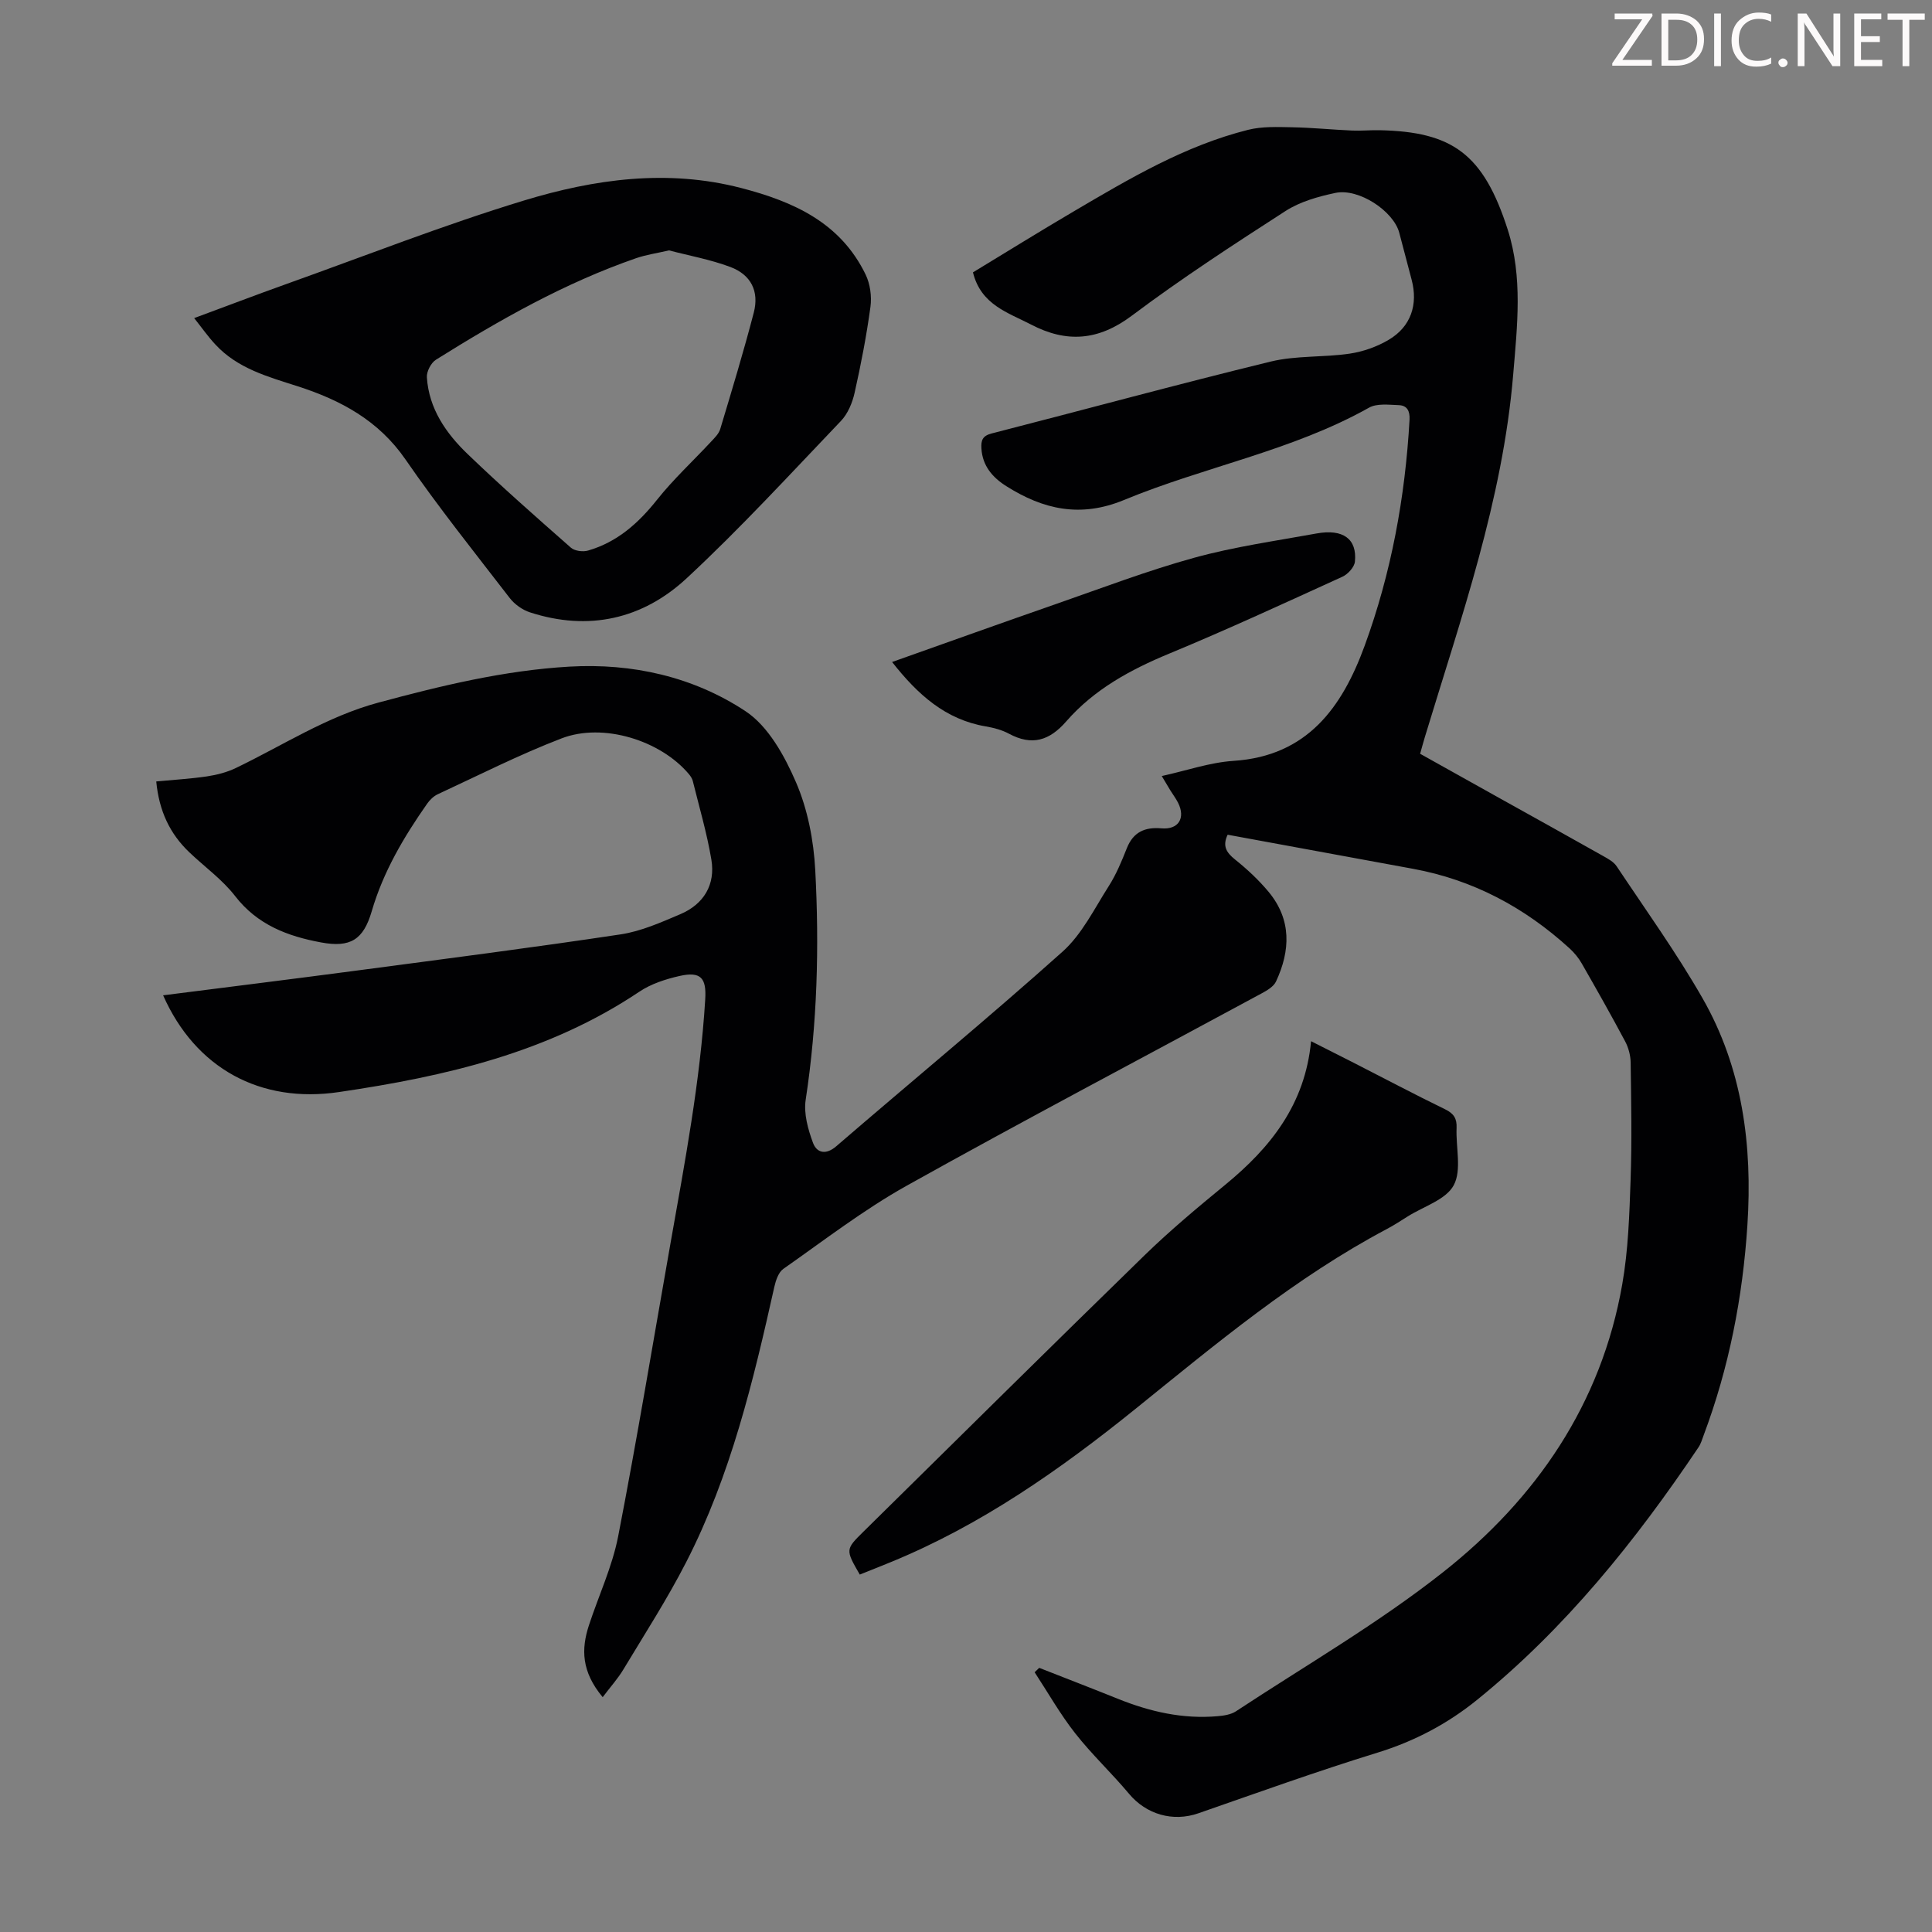
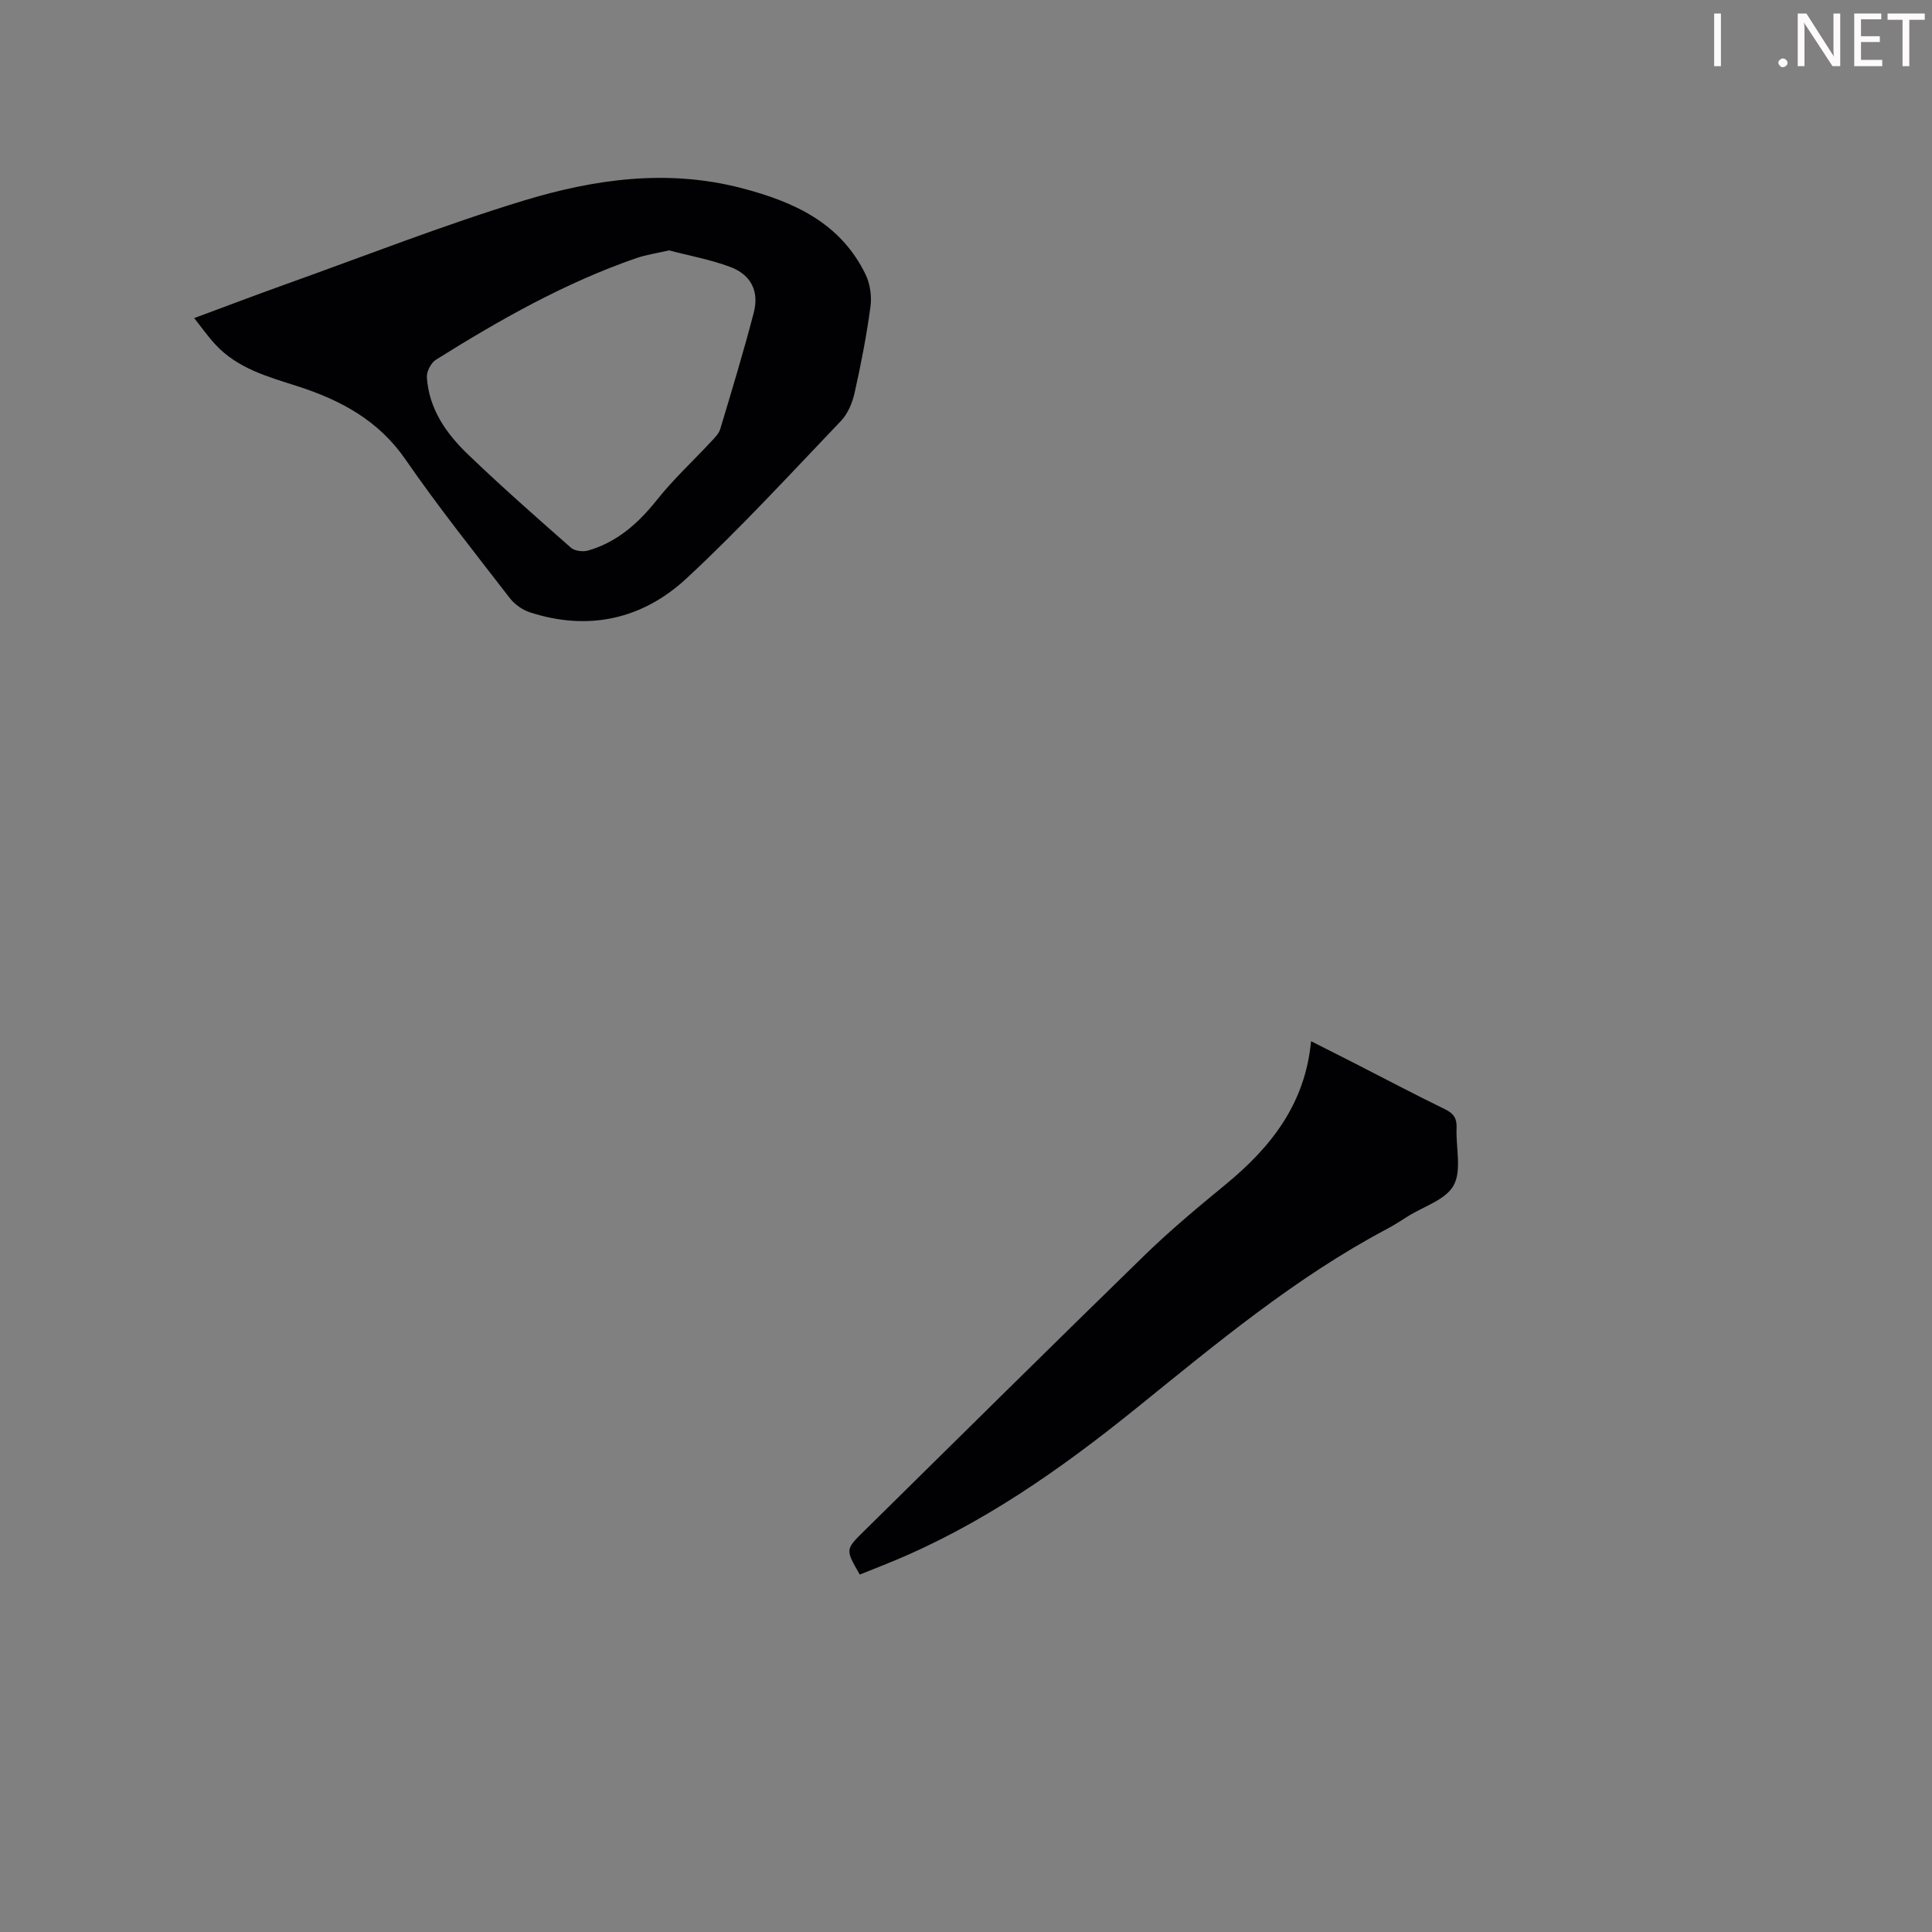
<svg xmlns="http://www.w3.org/2000/svg" enable-background="new 0 0 400 400" viewBox="0 0 400 400">
  <rect x="0" y="0" width="400" height="400" fill="#808080" stroke="none" />
  <g fill="#fcfafa">
-     <path d="m342.2 3.2-6.3 9.2h6.1v1.2h-8.2v-.5l6.2-9.1h-5.7v-1.2h7.8v.4z" />
-     <path d="m344 13.7v-10.9h3.1c1.6 0 3 .5 4.1 1.4 1.1 1 1.6 2.2 1.6 3.9s-.5 3-1.6 4-2.5 1.5-4.2 1.5h-3zm1.4-9.6v8.4h1.6c1.4 0 2.5-.4 3.2-1.1.8-.8 1.2-1.8 1.2-3.2s-.4-2.4-1.2-3.1-1.8-1-3.1-1z" />
    <path d="m356.3 2.8v10.9h-1.4v-10.9z" />
-     <path d="m366.6 13.2c-.8.4-1.8.6-3 .6-1.6 0-2.8-.5-3.7-1.5s-1.4-2.3-1.4-3.9c0-1.7.5-3.2 1.6-4.2s2.4-1.6 4-1.6c1 0 1.9.1 2.6.4v1.5c-.8-.4-1.6-.6-2.6-.6-1.2 0-2.2.4-3 1.2s-1.1 1.9-1.1 3.3c0 1.3.4 2.3 1.1 3.1s1.6 1.1 2.8 1.1c1.1 0 2-.2 2.8-.7v1.3z" />
    <path d="m368.2 13c0-.3.1-.5.3-.6.2-.2.4-.3.6-.3.3 0 .5.1.7.3s.3.4.3.6-.1.5-.3.6c-.2.2-.4.3-.7.3s-.5-.1-.6-.3c-.2-.2-.3-.4-.3-.6z" />
    <path d="m381.1 13.7h-1.7l-5.5-8.4c-.2-.2-.3-.5-.4-.7 0 .2.1.8.1 1.5v7.6h-1.4v-10.9h1.8l5.3 8.3c.3.4.4.6.4.8 0-.3-.1-.8-.1-1.6v-7.5h1.4v10.9z" />
    <path d="m389.7 13.7h-5.8v-10.9h5.6v1.2h-4.2v3.5h3.9v1.2h-3.9v3.7h4.4z" />
    <path d="m398.4 4.1h-3.1v9.6h-1.4v-9.6h-3.1v-1.3h7.7v1.3z" />
  </g>
-   <path d="m33.77 206.07c13.67-1.74 26.98-3.39 40.27-5.15 18.17-2.41 36.35-4.74 54.47-7.47 4.23-.64 8.35-2.48 12.35-4.18 4.87-2.07 7.29-6.14 6.42-11.3-.92-5.49-2.51-10.87-3.85-16.29-.13-.52-.47-1.01-.82-1.43-5.86-6.95-17.71-10.69-26.33-7.38-8.74 3.35-17.12 7.62-25.63 11.56-.86.4-1.66 1.17-2.21 1.96-4.83 6.89-9.08 14.07-11.47 22.25-1.73 5.95-4.44 7.6-10.49 6.48-6.93-1.28-13.2-3.64-17.81-9.61-2.64-3.41-6.29-6.02-9.45-9.03-4.06-3.86-6.29-8.59-6.87-14.69 3.54-.34 7.06-.54 10.52-1.05 2.05-.31 4.14-.85 6-1.75 9.75-4.69 18.85-10.67 29.49-13.53 12.99-3.5 26.05-6.66 39.49-7.44 13.04-.76 25.68 2.08 36.49 9.22 4.73 3.12 8.11 9.27 10.47 14.74 2.42 5.6 3.65 12.02 3.98 18.16.84 15.88.43 31.76-1.98 47.55-.44 2.86.48 6.14 1.52 8.94.76 2.03 2.62 2.58 4.81.69 15.6-13.45 31.5-26.56 46.85-40.29 4.02-3.6 6.58-8.89 9.56-13.56 1.55-2.43 2.68-5.16 3.75-7.86 1.34-3.37 3.76-4.41 7.17-4.11 3.51.31 5.04-2.12 3.43-5.31-.45-.89-1.07-1.7-1.6-2.56-.52-.85-1.03-1.71-1.77-2.96 5.12-1.12 9.95-2.82 14.86-3.14 15.29-1 22.47-11.09 27.12-23.76 5.53-15.1 8.42-30.81 9.32-46.88.1-1.82-.52-2.95-2.23-3.01-2.06-.07-4.51-.4-6.15.52-15.97 8.96-34.05 12.21-50.74 19.12-9.02 3.73-16.73 1.96-24.37-2.87-2.84-1.79-4.93-4.19-5.15-7.8-.1-1.62.19-2.61 2.09-3.1 19.27-4.94 38.47-10.18 57.8-14.89 5.26-1.28 10.92-.84 16.34-1.64 2.79-.41 5.67-1.43 8.1-2.87 4.6-2.72 6.11-7.3 4.74-12.45-.86-3.24-1.7-6.48-2.56-9.72-1.19-4.48-8.38-9.26-13.22-8.24-3.55.75-7.29 1.8-10.3 3.73-10.8 6.96-21.59 13.99-31.85 21.69-6.92 5.19-13.5 5.67-20.85 1.84-4.8-2.5-10.38-4.08-12.04-10.81 6.82-4.14 13.83-8.49 20.94-12.67 11.47-6.75 22.95-13.56 36.02-16.84 2.92-.73 6.11-.59 9.17-.53 4.13.08 8.25.5 12.38.68 1.9.08 3.8-.11 5.71-.07 14.97.32 21.46 4.83 26.51 20.62 3.13 9.81 1.96 19.9 1.12 29.97-2.17 26.01-10.82 50.4-18.3 75.09-.32 1.06-.6 2.12-.97 3.42 5.63 3.14 11.17 6.24 16.72 9.34 7.03 3.92 14.08 7.82 21.09 11.78 1.05.59 2.26 1.23 2.89 2.19 6.01 9.02 12.36 17.86 17.74 27.25 8.33 14.53 10.39 30.55 9.32 47.05-.97 14.93-3.8 29.48-9.07 43.52-.31.83-.56 1.73-1.05 2.45-13.04 19.4-27.58 37.51-45.85 52.3-6.1 4.94-12.94 8.56-20.59 10.92-12.47 3.84-24.77 8.27-37.1 12.56-5.27 1.84-10.79.25-14.38-4.05-3.58-4.28-7.7-8.13-11.14-12.52-3.11-3.96-5.62-8.4-8.39-12.63.32-.3.63-.6.95-.91 5.44 2.14 10.9 4.24 16.32 6.42 6.63 2.67 13.44 4.22 20.62 3.59 1.29-.11 2.75-.33 3.8-1.02 14.37-9.47 29.38-18.15 42.85-28.78 19.29-15.22 32.79-34.83 37.12-59.62 1.25-7.13 1.48-14.47 1.73-21.72.28-8.05.12-16.12.01-24.18-.02-1.48-.45-3.1-1.15-4.41-2.89-5.43-5.92-10.78-8.98-16.12-.65-1.14-1.53-2.21-2.5-3.1-9.29-8.49-20-14.22-32.46-16.5-12.76-2.33-25.51-4.69-38.35-7.05-1.1 2.31-.3 3.66 1.52 5.12 2.51 2.01 4.92 4.25 6.97 6.72 4.76 5.75 4.52 12.14 1.52 18.56-.5 1.06-1.86 1.85-2.99 2.46-24.49 13.25-49.13 26.22-73.44 39.79-8.95 5-17.15 11.34-25.57 17.24-1 .7-1.56 2.38-1.86 3.71-4.37 19.55-9.03 39.03-18.25 57-3.91 7.63-8.58 14.87-13.01 22.23-1.14 1.9-2.66 3.58-4.28 5.73-4.43-5.31-4.45-9.97-2.86-14.85 2.01-6.15 4.83-12.13 6.06-18.43 3.92-20.19 7.27-40.49 10.85-60.75 2.96-16.74 6.14-33.44 7.18-50.46.27-4.38-.89-5.82-5.29-4.83-2.89.65-5.92 1.63-8.35 3.26-18.83 12.63-40.21 17.54-62.13 20.77-16.34 2.44-29.77-4.91-36.47-20.02z" fill="#010103" />
  <path d="m40.2 65.86c6.66-2.46 12.78-4.8 18.96-7.01 16.41-5.86 32.65-12.26 49.3-17.33 14.61-4.44 29.67-6.57 45.01-2.59 10.89 2.83 20.55 7.19 25.75 17.92.94 1.95 1.29 4.51 1 6.66-.81 5.97-1.96 11.92-3.28 17.8-.46 2.07-1.4 4.34-2.83 5.84-10.51 11-20.81 22.23-31.94 32.57-9.1 8.46-20.3 11.01-32.45 7.06-1.57-.51-3.18-1.66-4.19-2.97-7.31-9.48-14.8-18.85-21.59-28.7-5.58-8.08-13.4-12.26-22.26-15.12-6.19-1.99-12.5-3.68-17.11-8.69-1.48-1.58-2.74-3.39-4.37-5.44zm98.31-14.02c-2.54.59-4.73.9-6.79 1.61-14.77 5.11-28.27 12.77-41.45 21.02-1.03.64-1.97 2.45-1.89 3.65.42 6.51 3.98 11.61 8.46 15.91 6.93 6.66 14.15 13.02 21.37 19.37.78.68 2.47.89 3.53.59 6.03-1.74 10.43-5.66 14.3-10.53 3.39-4.26 7.43-7.99 11.15-11.99.74-.79 1.62-1.64 1.92-2.62 2.41-8.01 4.84-16.02 6.95-24.12 1.15-4.42-.57-7.85-4.86-9.46-4.14-1.55-8.55-2.34-12.69-3.43z" fill="#010103" />
  <path d="m178.01 326c-2.98-5.17-3-5.19.8-8.93 19.38-19.09 38.7-38.23 58.19-57.21 5.29-5.14 10.98-9.89 16.69-14.58 9.37-7.69 16.53-16.65 17.75-29.71 3.24 1.64 6.1 3.07 8.95 4.53 6.27 3.2 12.5 6.5 18.83 9.58 1.78.87 2.43 1.9 2.35 3.84-.18 4.02 1.1 8.72-.59 11.87-1.61 3-6.23 4.38-9.53 6.46-1.42.89-2.83 1.82-4.31 2.6-19.01 10.07-35.39 23.79-52.01 37.21-15.62 12.6-32 24.1-50.73 31.77-2.07.85-4.14 1.67-6.39 2.57z" fill="#010103" />
-   <path d="m184.7 137.06c11.49-4.07 22.73-8.11 34-12.03 9.49-3.3 18.9-6.9 28.57-9.56 8.27-2.28 16.85-3.48 25.31-5.02 5.49-1 8.42 1.13 7.94 5.84-.12 1.14-1.46 2.6-2.6 3.12-11.89 5.42-23.77 10.91-35.84 15.91-8.07 3.34-15.56 7.42-21.32 14.03-3.49 4.01-7.11 5.11-11.86 2.56-1.45-.78-3.14-1.23-4.78-1.51-8.38-1.41-14.15-6.63-19.42-13.34z" fill="#010103" />
</svg>